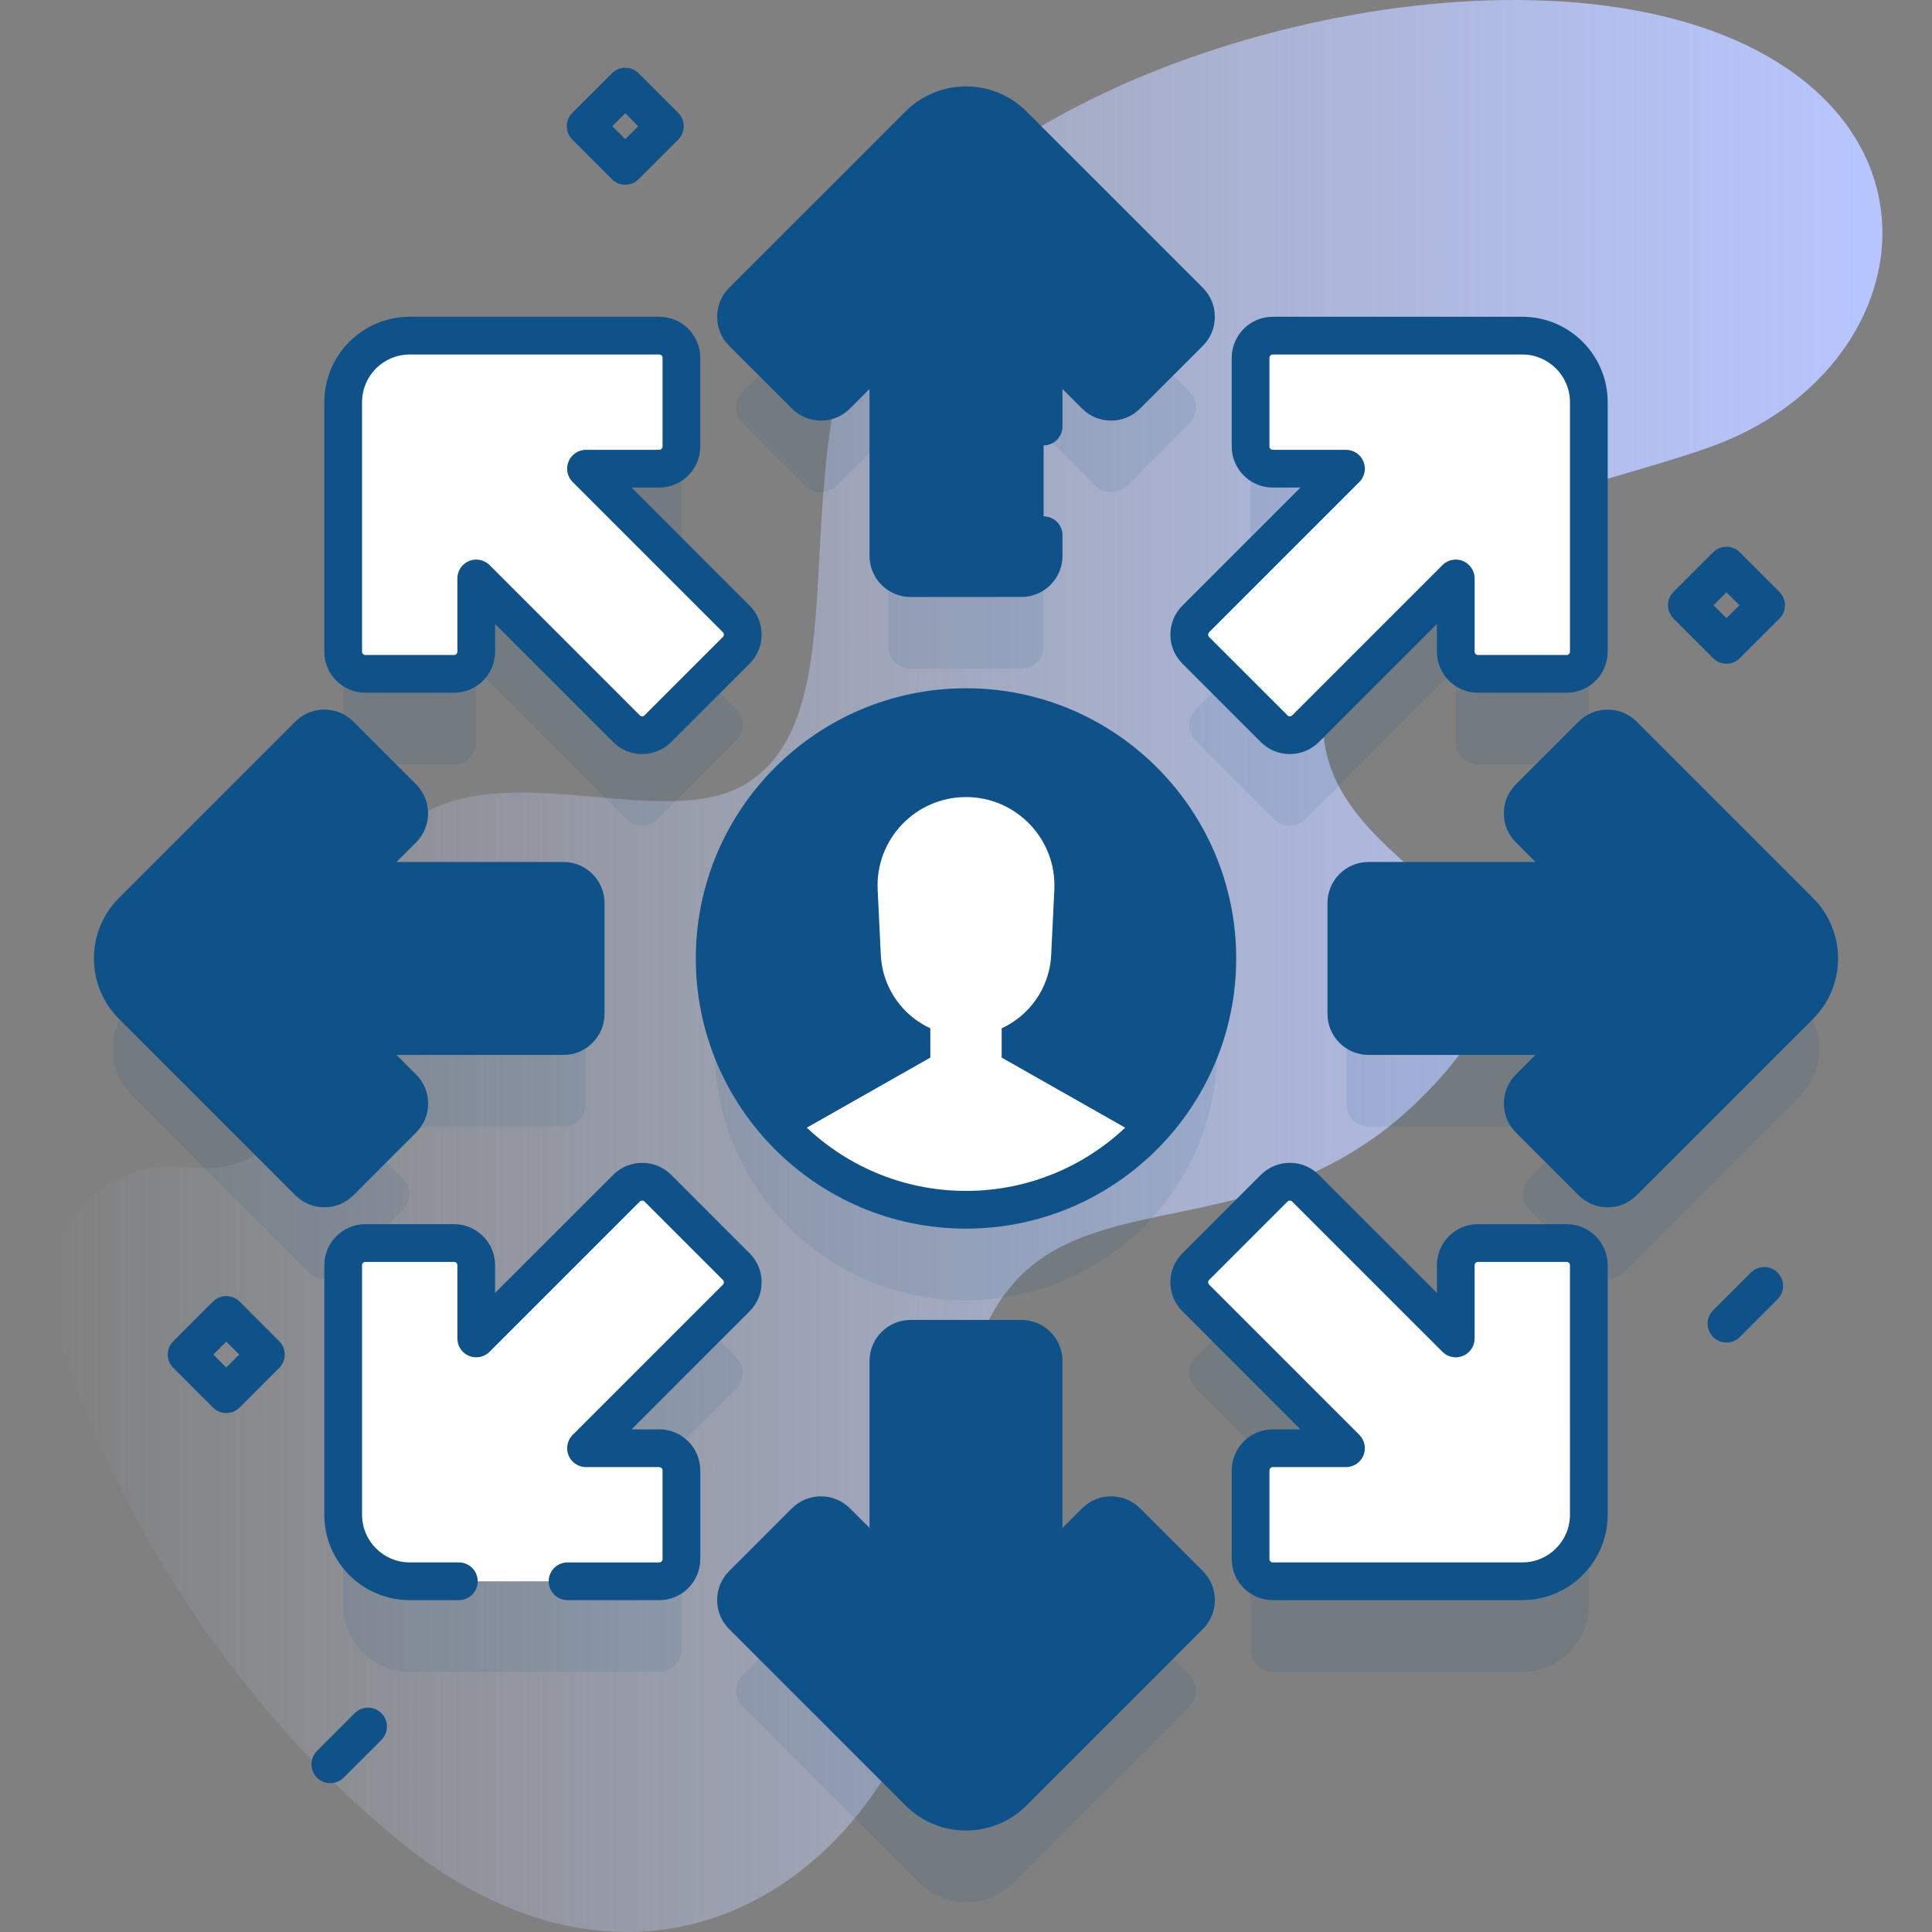
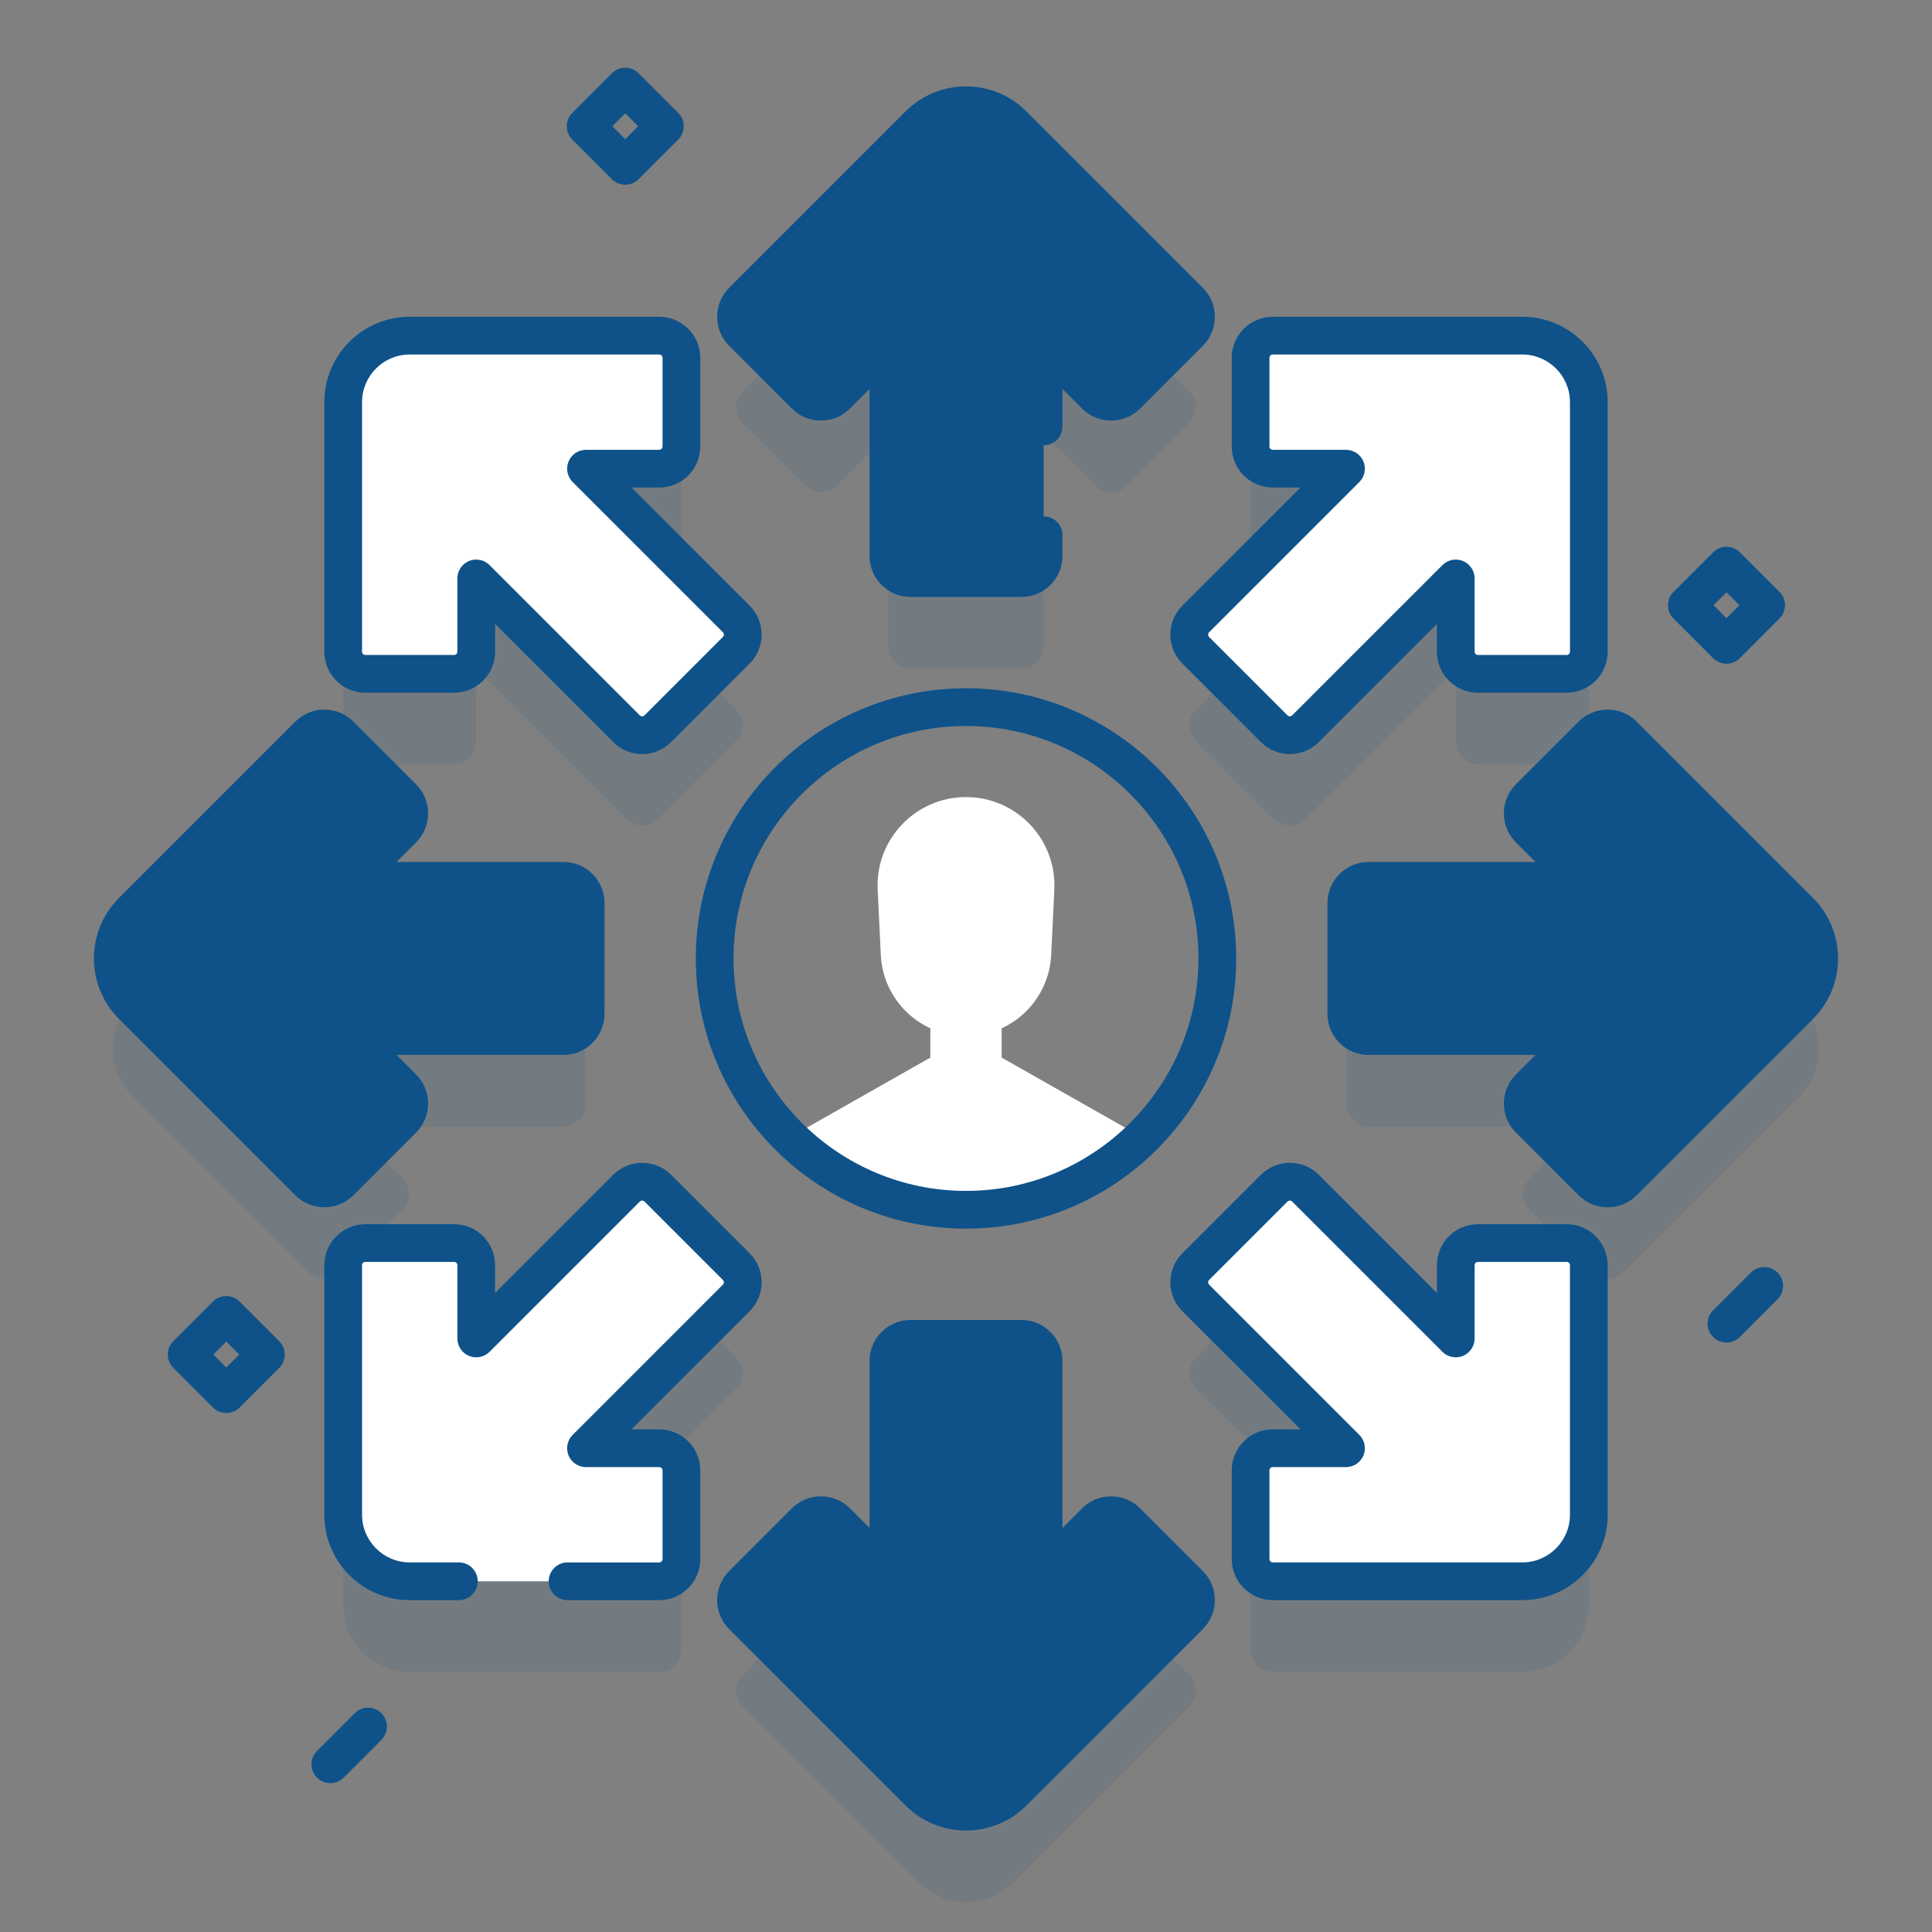
<svg xmlns="http://www.w3.org/2000/svg" version="1.1" width="512" height="512" x="0" y="0" viewBox="0 0 512 512" style="enable-background:new 0 0 512 512" xml:space="preserve" class="">
  <rect x="0" y="0" width="512" height="512" fill="#808080" stroke="none" />
  <g>
    <linearGradient id="SVGID_1_" gradientUnits="userSpaceOnUse" x1="13.141" x2="498.859" y1="256" y2="256">
      <stop offset="0" stop-color="#d2deff" stop-opacity="0" />
      <stop offset="1" stop-color="#b7c5ff" />
    </linearGradient>
    <g>
      <g>
        <g>
-           <path d="m468.548 14.992c-59.355-34.078-180.068-6.14-225.545 44.438-42.737 47.531-10.676 125.461-44.508 147.792-28.834 19.032-95.931-26.724-107.657 45.684-8.422 52.006-24.257 58.256-41.686 56.371-23.102-2.498-41.345 19.563-34.585 41.794 15.721 51.701 48.897 102.215 91.161 136.722 73.025 59.623 147.133.708 147.282-85.56.193-111.441 67.137-56.033 123.013-110.667 54.738-53.522-29.606-55.484-25.247-103.653 4.423-48.874 64.427-55.972 102.146-69.348 50.517-17.914 64.586-75.464 15.626-103.573z" fill="url(#SVGID_1_)" data-original="url(#SVGID_1_)" style="" />
-         </g>
+           </g>
      </g>
      <g>
        <g>
          <g fill="#2626bc" opacity=".1">
            <path d="m213.395 128.737c2.295 2.295 6.016 2.295 8.311 0l13.724-13.724v56.312c0 3.246 2.631 5.877 5.877 5.877h29.385c3.246 0 5.877-2.631 5.877-5.877v-56.312l13.724 13.724c2.295 2.295 6.016 2.295 8.311 0l16.622-16.622c2.295-2.295 2.295-6.016 0-8.311l-46.76-46.76c-6.885-6.885-18.048-6.885-24.933 0l-46.76 46.76c-2.295 2.295-2.295 6.016 0 8.311z" fill="#0e5289" data-original="#2626bc" style="" class="" />
            <path d="m298.605 427.263c-2.295-2.295-6.016-2.295-8.311 0l-13.724 13.724v-56.312c0-3.246-2.631-5.877-5.877-5.877h-29.385c-3.246 0-5.877 2.631-5.877 5.877v56.312l-13.724-13.724c-2.295-2.295-6.016-2.295-8.311 0l-16.622 16.622c-2.295 2.295-2.295 6.016 0 8.311l46.76 46.76c6.885 6.885 18.048 6.885 24.933 0l46.76-46.76c2.295-2.295 2.295-6.016 0-8.311z" fill="#0e5289" data-original="#2626bc" style="" class="" />
            <path d="m337.296 148.206h19.409l-39.819 39.819c-2.295 2.295-2.295 6.016 0 8.311l20.778 20.778c2.295 2.295 6.016 2.295 8.311 0l39.819-39.819v19.409c0 3.246 2.631 5.877 5.877 5.877h23.507c3.246 0 5.877-2.631 5.877-5.877v-66.129c0-9.737-7.893-17.63-17.63-17.63h-66.129c-3.246 0-5.877 2.631-5.877 5.877v23.507c0 3.246 2.631 5.877 5.877 5.877z" fill="#0e5289" data-original="#2626bc" style="" class="" />
            <path d="m174.704 407.794h-19.409l39.819-39.819c2.295-2.295 2.295-6.016 0-8.311l-20.778-20.778c-2.295-2.295-6.016-2.295-8.311 0l-39.819 39.819v-19.409c0-3.246-2.631-5.877-5.877-5.877h-23.507c-3.246 0-5.877 2.631-5.877 5.877v66.129c0 9.737 7.893 17.631 17.63 17.63h66.129c3.246 0 5.877-2.631 5.877-5.877v-23.507c0-3.246-2.631-5.877-5.877-5.877z" fill="#0e5289" data-original="#2626bc" style="" class="" />
            <path d="m476.957 265.533-46.76-46.76c-2.295-2.295-6.016-2.295-8.311 0l-16.622 16.622c-2.295 2.295-2.295 6.016 0 8.311l13.724 13.724h-56.312c-3.246 0-5.877 2.631-5.877 5.877v29.385c0 3.246 2.631 5.877 5.877 5.877h56.312l-13.724 13.724c-2.295 2.295-2.295 6.016 0 8.311l16.622 16.622c2.295 2.295 6.016 2.295 8.311 0l46.76-46.76c6.885-6.885 6.885-18.048 0-24.933z" fill="#0e5289" data-original="#2626bc" style="" class="" />
            <path d="m106.737 312.293-13.724-13.724h56.312c3.246 0 5.877-2.631 5.877-5.877v-29.385c0-3.246-2.631-5.877-5.877-5.877h-56.312l13.724-13.724c2.295-2.295 2.295-6.016 0-8.311l-16.622-16.622c-2.295-2.295-6.016-2.295-8.311 0l-46.76 46.76c-6.885 6.885-6.885 18.048 0 24.933l46.76 46.76c2.295 2.295 6.016 2.295 8.311 0l16.622-16.622c2.295-2.294 2.295-6.015 0-8.311z" fill="#0e5289" data-original="#2626bc" style="" class="" />
            <path d="m415.178 353.419h-23.507c-3.246 0-5.877 2.631-5.877 5.877v19.409l-39.819-39.819c-2.295-2.295-6.016-2.295-8.311 0l-20.778 20.778c-2.295 2.295-2.295 6.016 0 8.311l39.819 39.819h-19.409c-3.246 0-5.877 2.631-5.877 5.877v23.507c0 3.246 2.631 5.877 5.877 5.877h66.129c9.737 0 17.63-7.893 17.63-17.63v-66.129c0-3.246-2.631-5.877-5.877-5.877z" fill="#0e5289" data-original="#2626bc" style="" class="" />
            <path d="m96.822 202.581h23.507c3.246 0 5.877-2.631 5.877-5.877v-19.409l39.819 39.819c2.295 2.295 6.016 2.295 8.311 0l20.778-20.778c2.295-2.295 2.295-6.016 0-8.311l-39.819-39.819h19.409c3.246 0 5.877-2.631 5.877-5.877v-23.507c0-3.246-2.631-5.877-5.877-5.877h-66.129c-9.737 0-17.631 7.893-17.63 17.63v66.129c0 3.246 2.631 5.877 5.877 5.877z" fill="#0e5289" data-original="#2626bc" style="" class="" />
-             <circle cx="256" cy="277.998" r="66.603" fill="#0e5289" data-original="#2626bc" style="" class="" />
          </g>
          <g>
            <g fill="#6583fe">
              <path d="m243.533 33.043-46.76 46.76c-2.295 2.295-2.295 6.016 0 8.311l16.622 16.622c2.295 2.295 6.016 2.295 8.311 0l13.724-13.724v56.312c0 3.246 2.631 5.877 5.877 5.877h29.385c3.246 0 5.877-2.631 5.877-5.877v-56.311l13.724 13.724c2.295 2.295 6.016 2.295 8.311 0l16.622-16.622c2.295-2.295 2.295-6.016 0-8.311l-46.76-46.76c-6.884-6.886-18.048-6.886-24.933-.001z" fill="#0e5289" data-original="#6583fe" style="" class="" />
              <path d="m268.467 474.957 46.76-46.76c2.295-2.295 2.295-6.016 0-8.311l-16.622-16.622c-2.295-2.295-6.016-2.295-8.311 0l-13.724 13.724v-56.312c0-3.246-2.631-5.877-5.877-5.877h-29.385c-3.246 0-5.877 2.631-5.877 5.877v56.312l-13.724-13.724c-2.295-2.295-6.016-2.295-8.311 0l-16.622 16.622c-2.295 2.295-2.295 6.016 0 8.311l46.76 46.76c6.885 6.885 18.048 6.885 24.933 0z" fill="#0e5289" data-original="#6583fe" style="" class="" />
            </g>
            <g fill="#fff">
              <path d="m403.425 88.945h-66.129c-3.246 0-5.877 2.631-5.877 5.877v23.507c0 3.246 2.631 5.877 5.877 5.877h19.409l-39.819 39.819c-2.295 2.295-2.295 6.016 0 8.311l20.778 20.778c2.295 2.295 6.016 2.295 8.311 0l39.819-39.819v19.409c0 3.246 2.631 5.877 5.877 5.877h23.507c3.246 0 5.877-2.631 5.877-5.877v-66.129c0-9.737-7.893-17.63-17.63-17.63z" fill="#ffffff" data-original="#ffffff" style="" class="" />
              <path d="m108.575 419.055h66.129c3.246 0 5.877-2.631 5.877-5.877v-23.507c0-3.246-2.631-5.877-5.877-5.877h-19.409l39.819-39.819c2.295-2.295 2.295-6.016 0-8.311l-20.778-20.778c-2.295-2.295-6.016-2.295-8.311 0l-39.819 39.819v-19.409c0-3.246-2.631-5.877-5.877-5.877h-23.507c-3.246 0-5.877 2.631-5.877 5.877v66.129c0 9.737 7.893 17.63 17.63 17.63z" fill="#ffffff" data-original="#ffffff" style="" class="" />
            </g>
            <g fill="#6583fe">
              <path d="m476.957 241.533-46.76-46.76c-2.295-2.295-6.016-2.295-8.311 0l-16.622 16.622c-2.295 2.295-2.295 6.016 0 8.311l13.724 13.724h-56.312c-3.246 0-5.877 2.631-5.877 5.877v29.385c0 3.246 2.631 5.877 5.877 5.877h56.312l-13.724 13.724c-2.295 2.295-2.295 6.016 0 8.311l16.622 16.622c2.295 2.295 6.016 2.295 8.311 0l46.76-46.76c6.885-6.884 6.885-18.048 0-24.933z" fill="#0e5289" data-original="#6583fe" style="" class="" />
              <path d="m35.043 266.467 46.76 46.76c2.295 2.295 6.016 2.295 8.311 0l16.622-16.622c2.295-2.295 2.295-6.016 0-8.311l-13.724-13.724h56.312c3.246 0 5.877-2.631 5.877-5.877v-29.385c0-3.246-2.631-5.877-5.877-5.877h-56.312l13.724-13.724c2.295-2.295 2.295-6.016 0-8.311l-16.622-16.622c-2.295-2.295-6.016-2.295-8.311 0l-46.76 46.76c-6.885 6.885-6.885 18.048 0 24.933z" fill="#0e5289" data-original="#6583fe" style="" class="" />
            </g>
            <g fill="#fff">
              <path d="m421.055 401.425v-66.129c0-3.246-2.631-5.877-5.877-5.877h-23.507c-3.246 0-5.877 2.631-5.877 5.877v19.409l-39.819-39.819c-2.295-2.295-6.016-2.295-8.311 0l-20.778 20.778c-2.295 2.295-2.295 6.016 0 8.311l39.819 39.819h-19.409c-3.246 0-5.877 2.631-5.877 5.877v23.507c0 3.246 2.631 5.877 5.877 5.877h66.129c9.737 0 17.63-7.893 17.63-17.63z" fill="#ffffff" data-original="#ffffff" style="" class="" />
              <path d="m90.945 106.575v66.129c0 3.246 2.631 5.877 5.877 5.877h23.507c3.246 0 5.877-2.631 5.877-5.877v-19.409l39.819 39.819c2.295 2.295 6.016 2.295 8.311 0l20.778-20.778c2.295-2.295 2.295-6.016 0-8.311l-39.819-39.819h19.409c3.246 0 5.877-2.631 5.877-5.877v-23.507c0-3.246-2.631-5.877-5.877-5.877h-66.129c-9.737 0-17.63 7.893-17.63 17.63z" fill="#ffffff" data-original="#ffffff" style="" class="" />
            </g>
          </g>
          <g>
            <g>
-               <circle cx="256" cy="253.998" fill="#0e5289" r="66.603" data-original="#6583fe" style="" class="" />
-             </g>
+               </g>
            <g>
              <path d="m301.901 302.268c-11.953 11.352-28.108 18.337-45.902 18.337s-33.937-6.974-45.891-18.326c.661-1.239 1.676-2.277 2.915-2.985l33.524-19.022v-11.422h18.904v11.422l33.524 19.022c1.25.708 2.253 1.747 2.926 2.974z" fill="#ffffff" data-original="#ffffff" style="" class="" />
            </g>
            <g>
              <g>
                <path d="m232.59 235.799.833 17.264c.581 12.046 10.517 21.514 22.577 21.514 12.06 0 21.996-9.468 22.577-21.514l.833-17.264c.645-13.372-10.022-24.567-23.41-24.567-13.388.001-24.055 11.195-23.41 24.567z" fill="#ffffff" data-original="#ffffff" style="" class="" />
              </g>
            </g>
            <g fill="#2626bc">
              <path d="m209.859 108.272c2.055 2.055 4.786 3.187 7.692 3.187 2.905 0 5.637-1.132 7.691-3.186l5.188-5.188v44.241c0 5.998 4.879 10.877 10.877 10.877h29.385c5.998 0 10.877-4.879 10.877-10.877v-5.491c0-2.761-2.239-5-5-5s-5 2.239-5 5v5.491c0 .483-.394.877-.877.877h-29.385c-.483 0-.877-.394-.877-.877v-56.313c0-2.022-1.218-3.846-3.086-4.62-1.869-.773-4.02-.346-5.449 1.084l-13.725 13.725c-.212.212-.454.257-.619.257-.166 0-.408-.044-.62-.257l-16.623-16.623c-.212-.212-.257-.454-.257-.62s.044-.407.257-.62l46.76-46.76c4.923-4.925 12.937-4.926 17.862 0l46.76 46.761c.212.212.257.454.257.619 0 .166-.044.408-.257.62l-16.623 16.623c-.212.212-.454.257-.62.257s-.407-.044-.62-.257l-13.724-13.724c-1.43-1.43-3.581-1.857-5.449-1.084-1.868.774-3.086 2.597-3.086 4.62v22.012c0 2.761 2.239 5 5 5s5-2.239 5-5v-9.94l5.188 5.188c2.055 2.055 4.786 3.187 7.691 3.187 2.906 0 5.637-1.132 7.691-3.186l16.622-16.622c2.055-2.055 3.187-4.786 3.187-7.692 0-2.905-1.132-5.637-3.186-7.691l-46.76-46.76c-8.824-8.823-23.181-8.823-32.005 0l-46.759 46.76c-2.055 2.055-3.187 4.786-3.187 7.691 0 2.906 1.132 5.637 3.186 7.691z" fill="#0e5289" data-original="#2626bc" style="" class="" />
              <path d="m302.141 399.728c-2.055-2.055-4.786-3.187-7.692-3.187-2.905 0-5.637 1.132-7.691 3.186l-5.188 5.188v-44.241c0-5.998-4.879-10.877-10.877-10.877h-29.385c-5.998 0-10.877 4.879-10.877 10.877v44.241l-5.188-5.188c-4.242-4.241-11.142-4.24-15.382 0l-16.622 16.622c-2.055 2.055-3.187 4.786-3.187 7.692 0 2.905 1.132 5.637 3.186 7.691l46.76 46.76c4.412 4.412 10.207 6.618 16.002 6.618s11.59-2.206 16.002-6.618l46.759-46.76c2.055-2.055 3.187-4.786 3.187-7.691 0-2.906-1.132-5.637-3.186-7.691zm9.55 24.933-46.76 46.76c-4.924 4.925-12.938 4.925-17.862 0l-46.76-46.761c-.212-.212-.257-.454-.257-.619 0-.166.044-.408.257-.62l16.622-16.622c.171-.171.396-.256.62-.256.225 0 .449.085.62.256l13.724 13.724c1.43 1.431 3.58 1.857 5.449 1.084 1.868-.774 3.086-2.597 3.086-4.62v-56.312c0-.483.394-.877.877-.877h29.385c.483 0 .877.394.877.877v56.312c0 2.022 1.218 3.846 3.086 4.62 1.869.773 4.019.347 5.449-1.084l13.725-13.725c.212-.212.454-.257.619-.257.166 0 .408.044.62.257l16.623 16.623c.212.212.257.454.257.62s-.044.407-.257.62z" fill="#0e5289" data-original="#2626bc" style="" class="" />
              <path d="m337.296 129.206h7.338l-31.283 31.283c-2.055 2.055-3.187 4.786-3.187 7.691 0 2.906 1.132 5.637 3.186 7.691l20.777 20.777c2.055 2.055 4.786 3.187 7.692 3.187 2.905 0 5.637-1.132 7.691-3.186l31.283-31.283v7.338c0 5.998 4.879 10.877 10.877 10.877h23.507c5.998 0 10.877-4.879 10.877-10.877v-66.129c0-12.479-10.152-22.63-22.63-22.63h-66.129c-5.998 0-10.877 4.879-10.877 10.877v23.507c.001 5.998 4.88 10.877 10.878 10.877zm-.877-34.384c0-.483.394-.877.877-.877h66.129c6.964 0 12.63 5.666 12.63 12.63v66.129c0 .483-.394.877-.877.877h-23.507c-.483 0-.877-.394-.877-.877v-19.409c0-2.022-1.218-3.846-3.086-4.62-1.868-.773-4.02-.346-5.449 1.084l-39.819 39.819c-.212.212-.454.257-.619.257-.166 0-.408-.044-.62-.257l-20.78-20.778c-.212-.212-.257-.454-.257-.62s.044-.407.257-.62l39.818-39.819c1.43-1.43 1.857-3.581 1.084-5.449-.774-1.868-2.597-3.086-4.62-3.086h-19.409c-.483 0-.877-.394-.877-.877v-23.507z" fill="#0e5289" data-original="#2626bc" style="" class="" />
              <path d="m174.704 378.794h-7.338l31.283-31.283c2.055-2.055 3.187-4.786 3.187-7.691 0-2.906-1.132-5.637-3.186-7.691l-20.778-20.778c-4.241-4.24-11.141-4.24-15.383 0l-31.283 31.283v-7.337c0-5.998-4.879-10.877-10.877-10.877h-23.507c-5.998 0-10.877 4.879-10.877 10.877v66.129c0 12.479 10.152 22.63 22.63 22.63h13.025c2.761 0 5-2.239 5-5s-2.239-5-5-5h-13.025c-6.964 0-12.63-5.666-12.63-12.63v-66.129c0-.483.394-.877.877-.877h23.507c.483 0 .877.394.877.877v19.409c0 2.022 1.218 3.846 3.086 4.62 1.869.773 4.019.346 5.449-1.084l39.818-39.818c.343-.343.899-.342 1.241 0l20.778 20.779c.212.212.257.454.257.62s-.044.407-.257.62l-39.818 39.819c-1.43 1.43-1.857 3.581-1.084 5.449.774 1.868 2.597 3.086 4.62 3.086h19.409c.483 0 .877.394.877.877v23.507c0 .483-.394.877-.877.877h-24.295c-2.761 0-5 2.239-5 5s2.239 5 5 5h24.294c5.998 0 10.877-4.879 10.877-10.877v-23.507c0-6.001-4.879-10.88-10.877-10.88z" fill="#0e5289" data-original="#2626bc" style="" class="" />
              <path d="m480.492 237.998-46.76-46.759c-2.055-2.055-4.786-3.187-7.691-3.187-2.906 0-5.637 1.132-7.691 3.186l-16.622 16.622c-2.055 2.055-3.187 4.786-3.187 7.692 0 2.905 1.132 5.637 3.186 7.691l5.188 5.188h-44.241c-5.998 0-10.877 4.879-10.877 10.877v29.385c0 5.998 4.879 10.877 10.877 10.877h44.241l-5.188 5.188c-4.241 4.241-4.241 11.141 0 15.382l16.622 16.622c2.055 2.055 4.786 3.187 7.692 3.187 2.905 0 5.637-1.132 7.691-3.186l46.76-46.76c8.824-8.824 8.824-23.182 0-32.005zm-7.071 24.933-46.761 46.76c-.212.212-.454.257-.619.257-.166 0-.408-.044-.62-.257l-16.622-16.622c-.342-.342-.342-.898 0-1.24l13.724-13.724c1.43-1.43 1.858-3.581 1.084-5.449s-2.597-3.086-4.62-3.086h-56.312c-.483 0-.877-.394-.877-.877v-29.385c0-.483.394-.877.877-.877h56.312c2.022 0 3.846-1.218 4.62-3.086.774-1.869.346-4.019-1.084-5.449l-13.725-13.725c-.212-.212-.257-.454-.257-.619 0-.166.044-.408.257-.62l16.623-16.623c.212-.212.454-.257.62-.257s.407.044.62.257l46.76 46.76c4.925 4.925 4.925 12.937 0 17.862z" fill="#0e5289" data-original="#2626bc" style="" class="" />
              <path d="m93.65 316.762 16.622-16.622c2.055-2.055 3.187-4.786 3.187-7.692 0-2.905-1.132-5.637-3.186-7.691l-5.188-5.188h44.241c5.998 0 10.877-4.879 10.877-10.877v-29.385c0-5.998-4.879-10.877-10.877-10.877h-44.241l5.188-5.188c4.241-4.241 4.241-11.141 0-15.382l-16.622-16.622c-2.055-2.055-4.786-3.187-7.692-3.187-2.905 0-5.637 1.132-7.691 3.186l-46.76 46.76c-8.824 8.824-8.824 23.181 0 32.005l46.76 46.759c2.055 2.055 4.786 3.187 7.691 3.187 2.906 0 5.637-1.132 7.691-3.186zm-55.071-53.831c-4.925-4.925-4.925-12.938 0-17.862l46.761-46.76c.212-.212.454-.257.619-.257.166 0 .408.044.62.257l16.622 16.622c.342.342.342.898 0 1.24l-13.724 13.724c-1.43 1.43-1.858 3.581-1.084 5.449s2.597 3.086 4.62 3.086h56.312c.483 0 .877.394.877.877v29.385c0 .483-.394.877-.877.877h-56.312c-2.022 0-3.846 1.218-4.62 3.086-.774 1.869-.346 4.019 1.084 5.449l13.725 13.725c.212.212.257.454.257.619 0 .166-.044.408-.257.62l-16.623 16.623c-.212.212-.454.257-.62.257s-.407-.044-.62-.257z" fill="#0e5289" data-original="#2626bc" style="" class="" />
              <path d="m415.178 324.419h-23.507c-5.998 0-10.877 4.879-10.877 10.877v7.338l-31.283-31.283c-2.055-2.055-4.786-3.187-7.691-3.187-2.906 0-5.637 1.132-7.691 3.186l-20.777 20.777c-2.055 2.055-3.187 4.786-3.187 7.692 0 2.905 1.132 5.637 3.186 7.691l31.283 31.283h-7.338c-5.998 0-10.877 4.879-10.877 10.877v23.507c0 5.998 4.879 10.877 10.877 10.877h66.129c12.479 0 22.63-10.152 22.63-22.63v-66.129c0-5.997-4.879-10.876-10.877-10.876zm.877 77.006c0 6.964-5.666 12.63-12.63 12.63h-66.129c-.483 0-.877-.394-.877-.877v-23.507c0-.483.394-.877.877-.877h19.409c2.022 0 3.846-1.218 4.62-3.086.773-1.869.346-4.019-1.084-5.449l-39.819-39.819c-.212-.212-.257-.454-.257-.619 0-.166.044-.408.257-.62l20.778-20.778c.212-.212.454-.257.62-.257s.407.044.62.257l39.819 39.818c1.43 1.43 3.581 1.857 5.449 1.084 1.868-.774 3.086-2.597 3.086-4.62v-19.409c0-.483.394-.877.877-.877h23.507c.483 0 .877.394.877.877z" fill="#0e5289" data-original="#2626bc" style="" class="" />
              <path d="m96.822 183.581h23.507c5.998 0 10.877-4.879 10.877-10.877v-7.338l31.283 31.283c2.055 2.055 4.786 3.187 7.691 3.187 2.906 0 5.637-1.132 7.691-3.186l20.777-20.777c2.055-2.055 3.187-4.786 3.187-7.692 0-2.905-1.132-5.637-3.186-7.691l-31.283-31.283h7.337c5.998 0 10.877-4.879 10.877-10.877v-23.508c0-5.998-4.879-10.877-10.877-10.877h-66.129c-12.479 0-22.63 10.152-22.63 22.63v66.129c.001 5.998 4.88 10.877 10.878 10.877zm-.877-77.006c0-6.964 5.666-12.63 12.63-12.63h66.129c.483 0 .877.394.877.877v23.507c0 .483-.394.877-.877.877h-19.409c-2.022 0-3.846 1.218-4.62 3.086-.773 1.869-.346 4.019 1.084 5.449l39.818 39.818c.212.212.257.455.257.62 0 .166-.044.408-.257.62l-20.777 20.78c-.212.212-.454.257-.62.257s-.407-.044-.62-.257l-39.819-39.818c-.957-.957-2.235-1.464-3.537-1.464-.644 0-1.294.125-1.913.38-1.868.774-3.086 2.597-3.086 4.62v19.409c0 .483-.394.877-.877.877h-23.506c-.483 0-.877-.394-.877-.877z" fill="#0e5289" data-original="#2626bc" style="" class="" />
              <path d="m256 182.395c-39.482 0-71.603 32.121-71.603 71.603s32.121 71.603 71.603 71.603 71.603-32.121 71.603-71.603-32.121-71.603-71.603-71.603zm0 133.206c-33.968 0-61.603-27.635-61.603-61.603s27.635-61.603 61.603-61.603 61.603 27.635 61.603 61.603-27.635 61.603-61.603 61.603z" fill="#0e5289" data-original="#2626bc" style="" class="" />
            </g>
          </g>
        </g>
        <g>
          <path d="m165.702 48.954c-1.28 0-2.559-.488-3.536-1.464l-10.5-10.5c-1.953-1.953-1.953-5.119 0-7.071l10.5-10.5c1.953-1.952 5.118-1.952 7.071 0l10.5 10.5c1.953 1.953 1.953 5.119 0 7.071l-10.5 10.5c-.976.976-2.256 1.464-3.535 1.464zm-3.429-15.5 3.429 3.429 3.429-3.429-3.429-3.429z" fill="#0e5289" data-original="#6583fe" style="" class="" />
        </g>
        <g>
          <path d="m457.535 175.891c-1.28 0-2.559-.488-3.536-1.464l-10.5-10.5c-1.953-1.953-1.953-5.119 0-7.071l10.5-10.5c1.953-1.952 5.118-1.952 7.071 0l10.5 10.5c1.953 1.953 1.953 5.119 0 7.071l-10.5 10.5c-.976.976-2.256 1.464-3.535 1.464zm-3.429-15.5 3.429 3.429 3.429-3.429-3.429-3.429z" fill="#0e5289" data-original="#6583fe" style="" class="" />
        </g>
        <g>
          <path d="m59.965 374.47c-1.28 0-2.559-.488-3.536-1.464l-10.5-10.5c-1.953-1.953-1.953-5.119 0-7.071l10.5-10.5c1.953-1.952 5.118-1.952 7.071 0l10.5 10.5c1.953 1.953 1.953 5.119 0 7.071l-10.5 10.5c-.976.975-2.255 1.464-3.535 1.464zm-3.428-15.5 3.429 3.429 3.429-3.429-3.429-3.429z" fill="#0e5289" data-original="#6583fe" style="" class="" />
        </g>
        <g>
          <path d="m457.535 355.782c-1.28 0-2.559-.488-3.536-1.464-1.953-1.953-1.953-5.119 0-7.071l10-10c1.953-1.952 5.118-1.952 7.071 0 1.953 1.953 1.953 5.119 0 7.071l-10 10c-.976.976-2.256 1.464-3.535 1.464z" fill="#0e5289" data-original="#6583fe" style="" class="" />
        </g>
        <g>
          <path d="m87.541 472.552c-1.28 0-2.559-.488-3.536-1.464-1.953-1.953-1.953-5.119 0-7.071l10-10c1.953-1.952 5.118-1.952 7.071 0 1.953 1.953 1.953 5.119 0 7.071l-10 10c-.976.976-2.256 1.464-3.535 1.464z" fill="#0e5289" data-original="#6583fe" style="" class="" />
        </g>
      </g>
    </g>
  </g>
</svg>